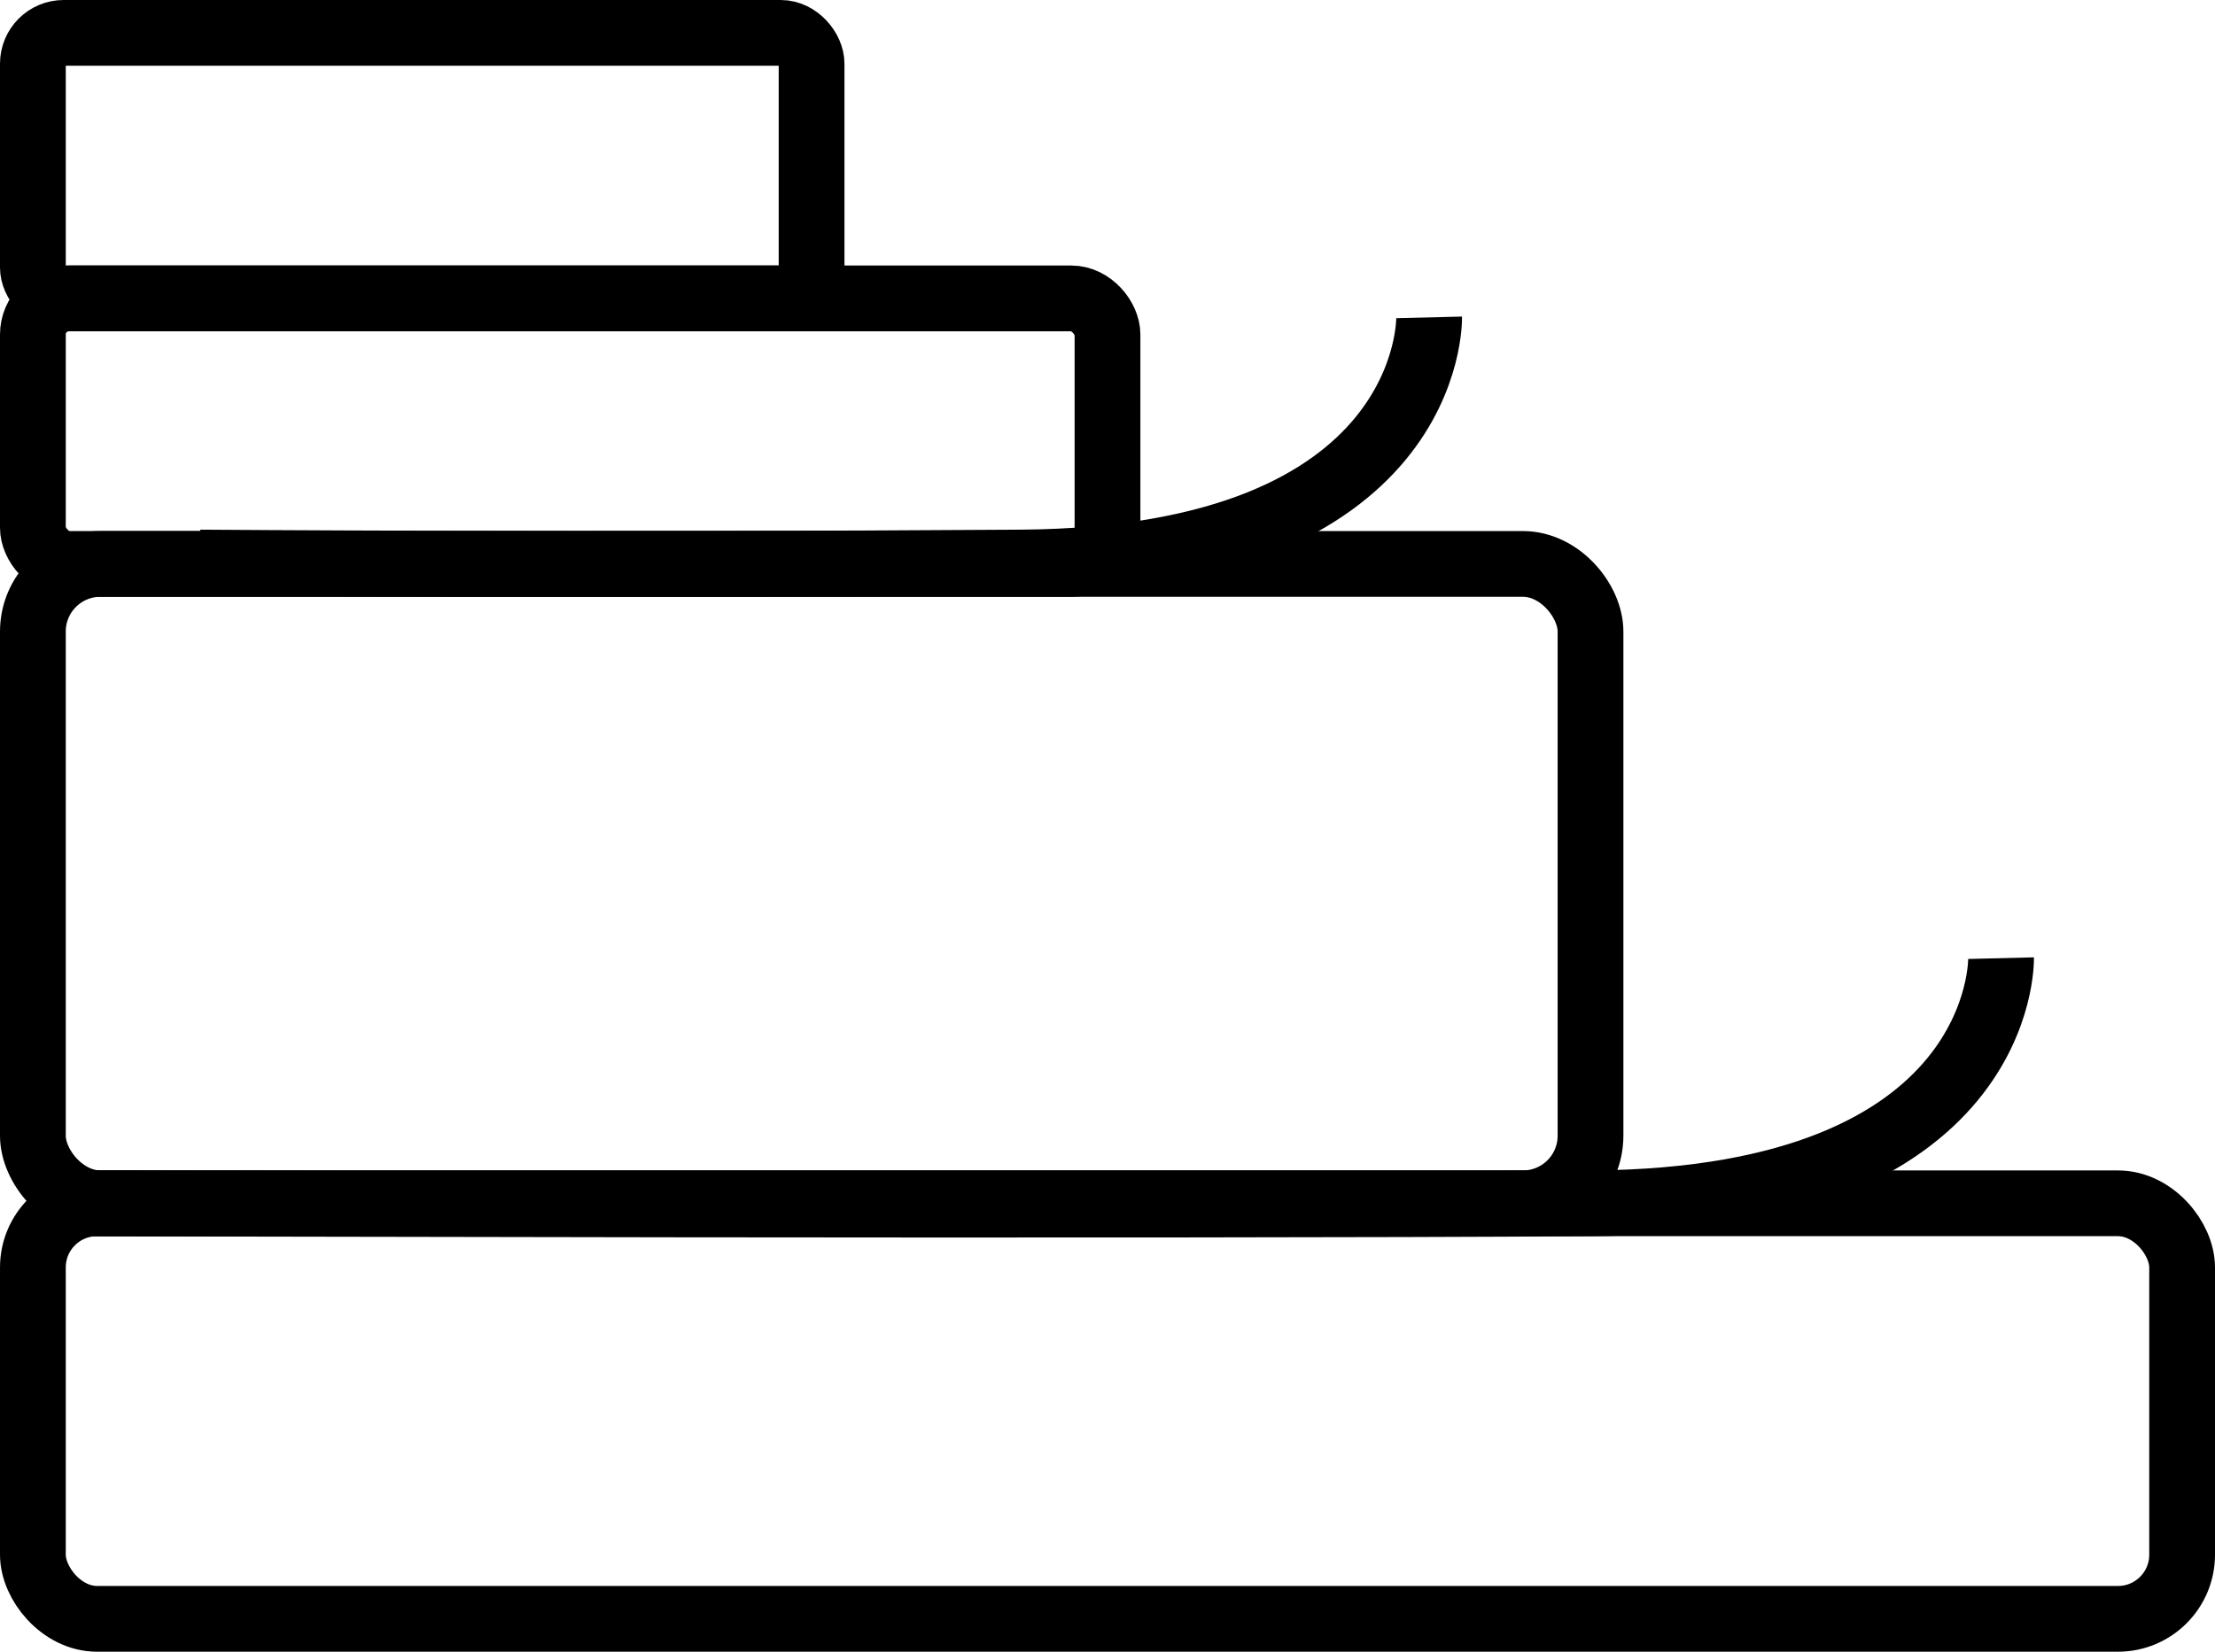
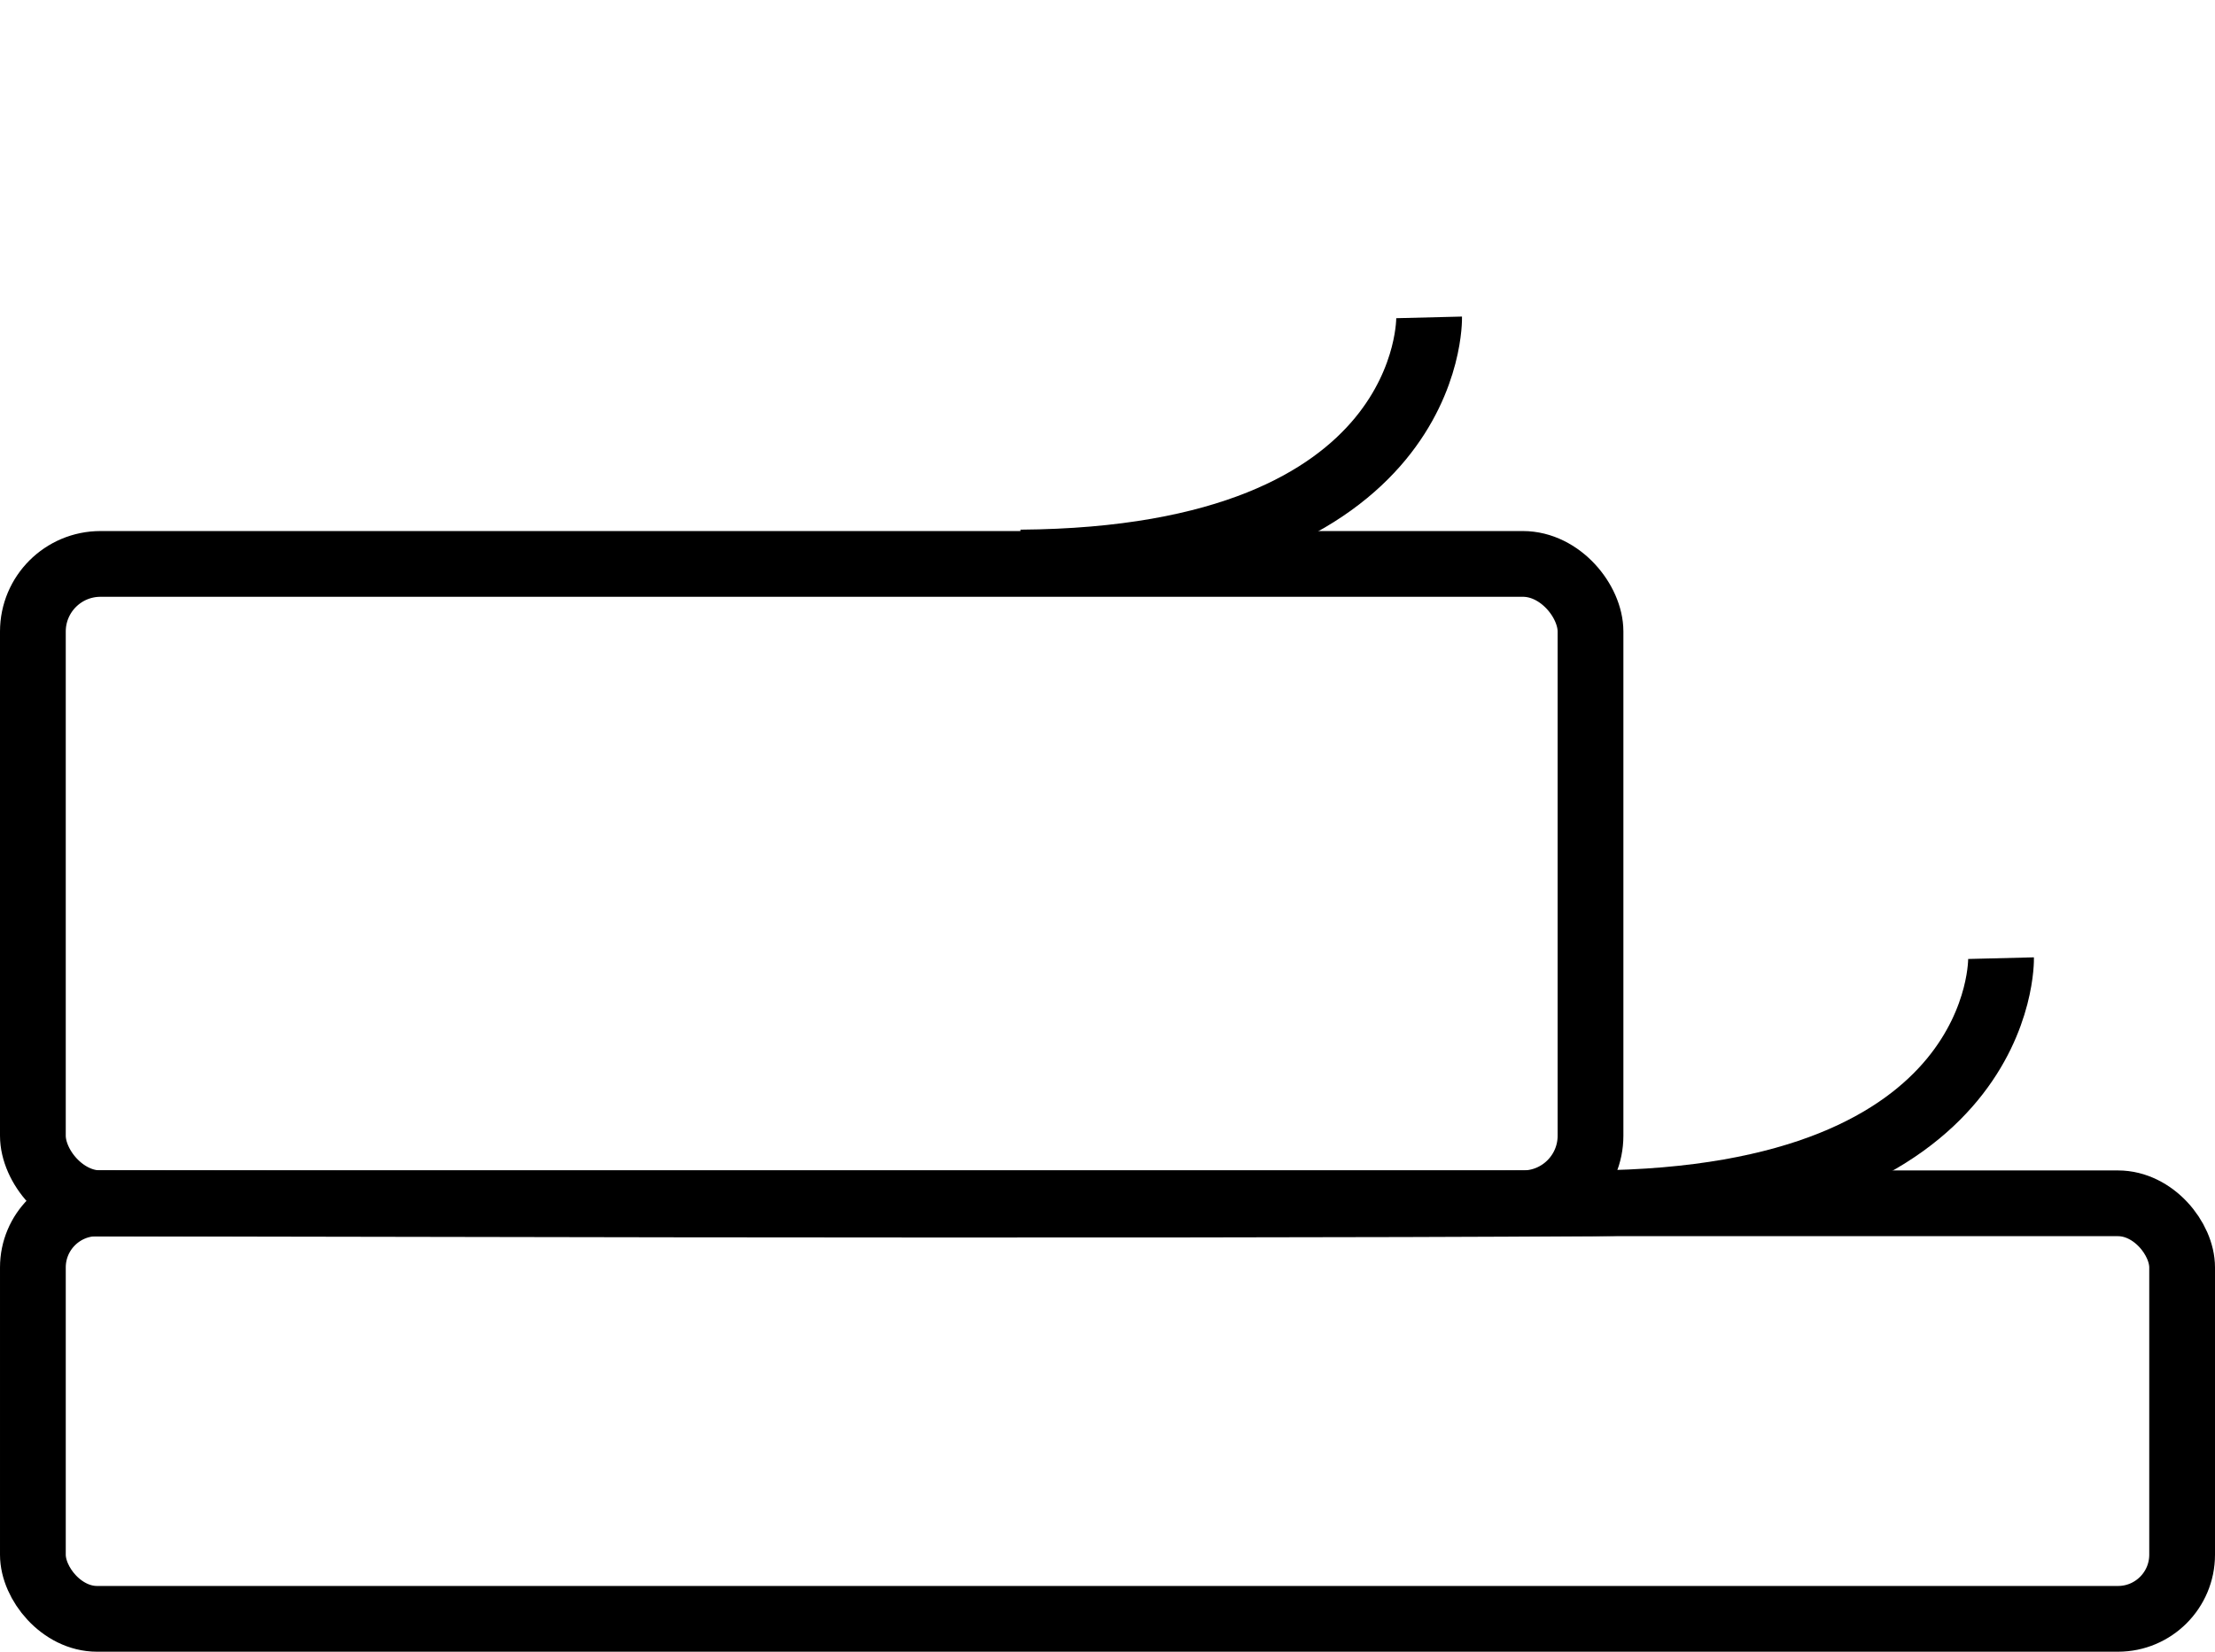
<svg xmlns="http://www.w3.org/2000/svg" id="Layer_2" data-name="Layer 2" viewBox="0 0 95.66 71.35">
  <defs>
    <style> .cls-1 { fill: none; stroke: #000; stroke-miterlimit: 10; stroke-width: 2.84px; } </style>
  </defs>
  <g id="Layer_2-2" data-name="Layer 2">
    <g>
      <g>
        <rect class="cls-1" x="1.42" y="51.98" width="92.82" height="17.95" rx="2.77" ry="2.77" />
        <rect class="cls-1" x="1.42" y="24.36" width="67.27" height="27.62" rx="2.92" ry="2.92" />
-         <rect class="cls-1" x="1.42" y="12.89" width="46.41" height="11.47" rx="1.56" ry="1.56" />
-         <rect class="cls-1" x="1.42" y="1.42" width="33.63" height="11.47" rx="1.33" ry="1.33" />
      </g>
      <path class="cls-1" d="M86.42,41.39s.26,10.46-17.64,10.59c-18.56.13-65.15,0-65.15,0" />
-       <path class="cls-1" d="M61.72,13.71s.26,10.46-17.64,10.59c-18.56.13-35.44,0-35.44,0" />
+       <path class="cls-1" d="M61.72,13.71s.26,10.46-17.64,10.59" />
    </g>
  </g>
</svg>